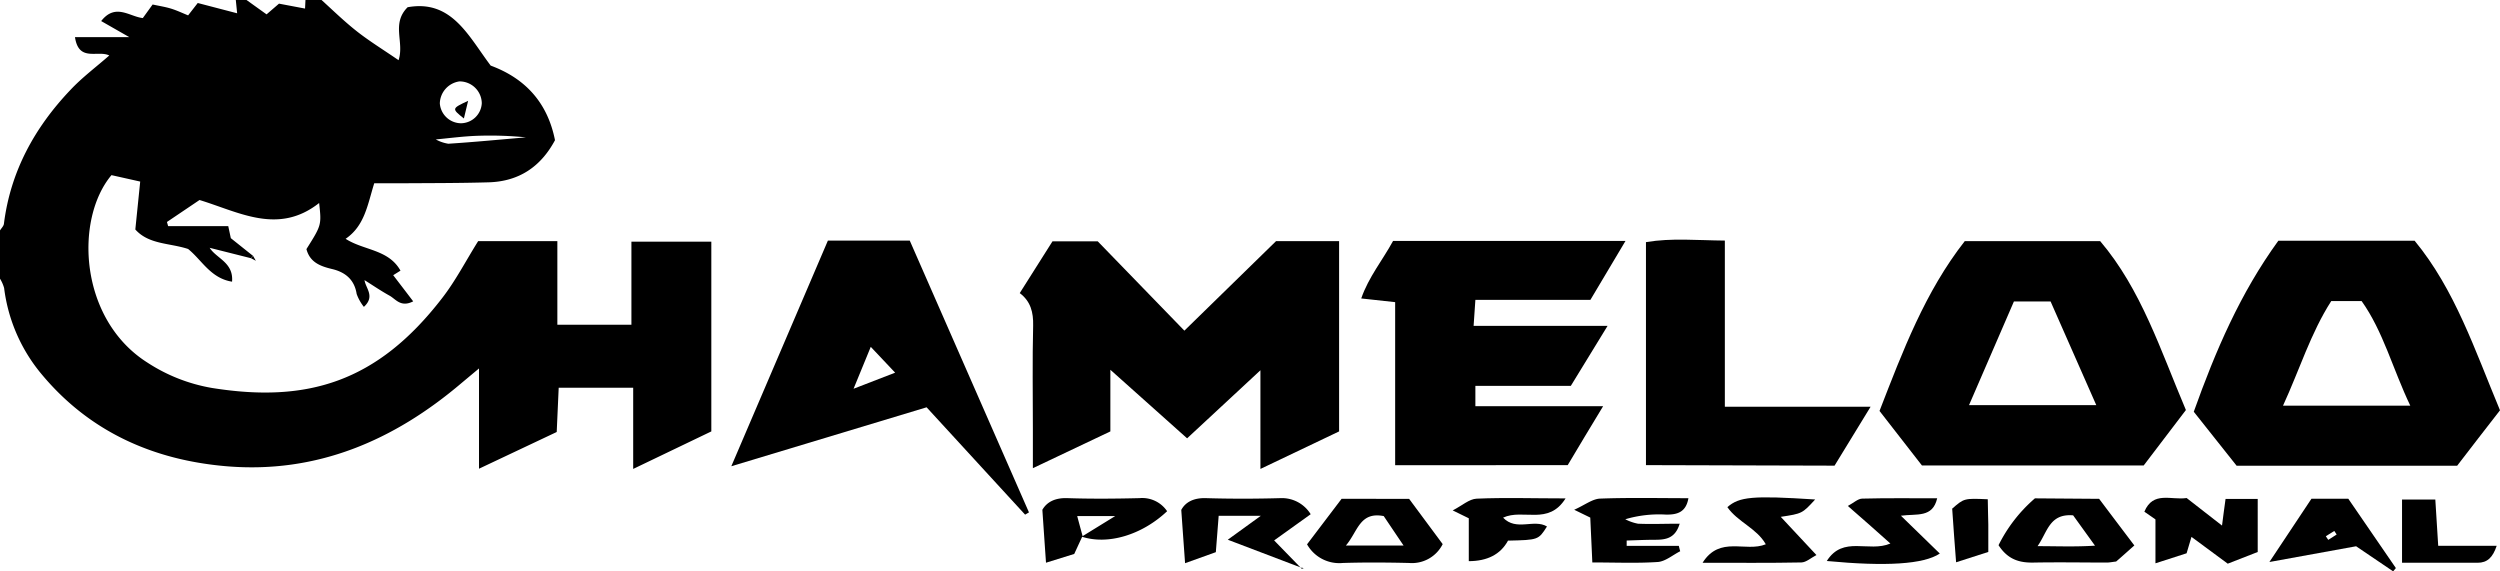
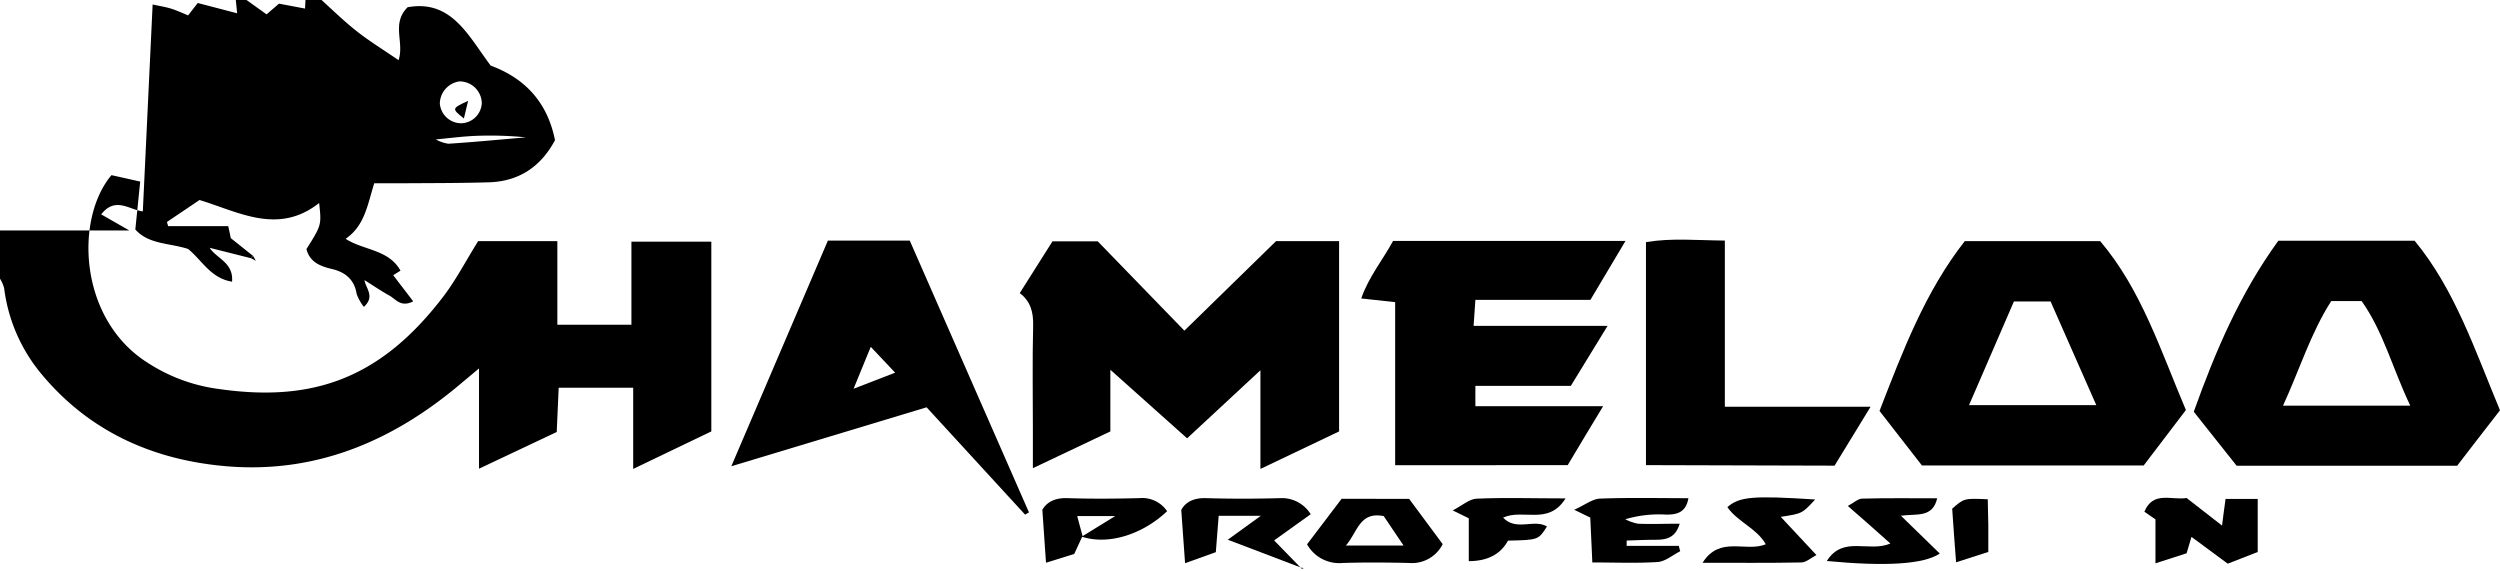
<svg xmlns="http://www.w3.org/2000/svg" viewBox="0 0 466.49 106.58">
  <g id="Layer_2" data-name="Layer 2">
    <g id="Layer_1-2" data-name="Layer 1">
-       <path d="M46.82,48.18l-7.94-2c-.07-.22-.14-.44-.09-.27-.2-.14,0,0,.22.14,1.18,2.16,4.6,2.8,4.29,6.51-4-.63-5.65-4.05-8.2-6.1-3.4-1.13-7.34-.81-9.85-3.64l.91-8.94L20.8,32.68c-6.9,8.22-6.07,26.92,6.74,35a31.86,31.86,0,0,0,12,4.71c17.78,2.85,30.84-1.08,42.91-16.7C85,52.42,86.9,48.7,89.22,45H104v15.6h13.82V45.1h14.91V80.5l-14.58,7V72.35h-13.9l-.37,8.26L89.38,87.46V68.75l-3.22,2.69C73.5,82.21,59.1,88.42,42.24,87c-13.54-1.15-25.4-6.36-34.33-17A31,31,0,0,1,.77,53.75,6.92,6.92,0,0,0,0,52V43c.25-.41.67-.8.73-1.23,1.22-9.8,5.76-18,12.42-25,2.18-2.32,4.78-4.26,7.24-6.42-2.14-1.05-5.7,1.29-6.4-3.42H24.13l-5.25-3c2.67-3.4,5.29-.82,7.77-.56L28.48.84c1.24.27,2.37.44,3.44.77s2.13.83,3.18,1.26L36.9.56l7.35,1.92L44,0h2l3.74,2.68,2.32-2,4.86.92L57,0h3c2.2,2,4.3,4.05,6.62,5.87s4.83,3.36,7.75,5.36c1.12-3.38-1.4-6.79,1.69-9.88C84.29-.13,87.4,6.73,91.56,12.24c6.41,2.37,10.6,6.86,12,13.92-2.68,5-6.77,7.7-12.39,7.86s-11,.14-16.45.18c-1.62,0-3.24,0-4.89,0-1.25,4-1.77,7.92-5.34,10.36,3.39,2.19,8,1.94,10.24,5.94l-1.36.85c1.18,1.54,2.37,3.09,3.73,4.88-2.32,1.19-3.25-.42-4.41-1.06-1.66-.92-3.23-2-4.83-3l-.13-.51L68,52c0,1.64,2.17,3.18-.1,5.26a8.48,8.48,0,0,1-1.35-2.41c-.42-2.72-2.18-4.08-4.59-4.65-2.23-.53-4.14-1.27-4.78-3.72C60,42,60,42,59.55,37.88c-7.63,6-14.89,1.71-22.32-.56l-6.08,4.1.22.77H42.59l.48,2.25,4.16,3.32ZM81,26.05c-.37-.24-.74-.48-.3-.2-.53-.06,0,0,.43.06a7.11,7.11,0,0,0,2.53.91c4.83-.31,9.65-.78,14.48-1.19a68,68,0,0,0-9.35-.28C86.18,25.46,83.59,25.81,81,26.05ZM86,23a3.94,3.94,0,0,0,3.9-3.75,4.14,4.14,0,0,0-4.17-4.06,4.25,4.25,0,0,0-3.66,4.09A4,4,0,0,0,86,23Z" />
+       <path d="M46.82,48.18l-7.94-2c-.07-.22-.14-.44-.09-.27-.2-.14,0,0,.22.14,1.18,2.16,4.6,2.8,4.29,6.51-4-.63-5.65-4.05-8.2-6.1-3.4-1.13-7.34-.81-9.85-3.64l.91-8.94L20.8,32.68c-6.9,8.22-6.07,26.92,6.74,35a31.86,31.86,0,0,0,12,4.71c17.78,2.85,30.84-1.08,42.91-16.7C85,52.42,86.9,48.7,89.22,45H104v15.6h13.82V45.1h14.91V80.5l-14.58,7V72.35h-13.9l-.37,8.26L89.38,87.46V68.75l-3.22,2.69C73.5,82.21,59.1,88.42,42.24,87c-13.54-1.15-25.4-6.36-34.33-17A31,31,0,0,1,.77,53.75,6.92,6.92,0,0,0,0,52V43H24.13l-5.25-3c2.67-3.4,5.29-.82,7.77-.56L28.48.84c1.24.27,2.37.44,3.44.77s2.13.83,3.18,1.26L36.9.56l7.35,1.92L44,0h2l3.74,2.68,2.32-2,4.86.92L57,0h3c2.2,2,4.3,4.05,6.62,5.87s4.83,3.36,7.75,5.36c1.12-3.38-1.4-6.79,1.69-9.88C84.29-.13,87.4,6.73,91.56,12.24c6.41,2.37,10.6,6.86,12,13.92-2.68,5-6.77,7.7-12.39,7.86s-11,.14-16.45.18c-1.62,0-3.24,0-4.89,0-1.25,4-1.77,7.92-5.34,10.36,3.39,2.19,8,1.94,10.24,5.94l-1.36.85c1.18,1.54,2.37,3.09,3.73,4.88-2.32,1.19-3.25-.42-4.41-1.06-1.66-.92-3.23-2-4.83-3l-.13-.51L68,52c0,1.64,2.17,3.18-.1,5.26a8.48,8.48,0,0,1-1.35-2.41c-.42-2.72-2.18-4.08-4.59-4.65-2.23-.53-4.14-1.27-4.78-3.72C60,42,60,42,59.55,37.88c-7.63,6-14.89,1.71-22.32-.56l-6.08,4.1.22.77H42.59l.48,2.25,4.16,3.32ZM81,26.05c-.37-.24-.74-.48-.3-.2-.53-.06,0,0,.43.06a7.11,7.11,0,0,0,2.53.91c4.83-.31,9.65-.78,14.48-1.19a68,68,0,0,0-9.35-.28C86.18,25.46,83.59,25.81,81,26.05ZM86,23a3.94,3.94,0,0,0,3.9-3.75,4.14,4.14,0,0,0-4.17-4.06,4.25,4.25,0,0,0-3.66,4.09A4,4,0,0,0,86,23Z" />
      <path d="M249.87,45v35.5l-14.68,7V69.09l-13.68,12.7L207.19,69V80.5l-14.46,6.86V80.23c0-6.49-.11-13,.05-19.47.06-2.5-.47-4.54-2.5-6.07,2.06-3.27,4-6.35,6.11-9.66h8.44L221,61.7,238.1,45Z" />
      <path d="M358.63,86.86l-7.92-10.18c4.36-11.23,8.5-22.22,15.91-31.69h25.26c7.66,9,11.27,20.36,16,31.52L400,86.86Zm24-30.61h-6.84L367.41,75.6h23.75Z" />
      <path d="M425.13,44.92h25.43c7.52,9.13,11.22,20.35,15.93,31.64-2.73,3.53-5.45,7-8,10.35H417.35l-8-10.08C413.4,65.49,418,54.74,425.13,44.92ZM449.75,75.7c-3.29-6.89-5.05-13.86-9.08-19.52H435c-3.85,6-5.89,12.77-9,19.52Z" />
      <path d="M260.33,86.81V56.38L254,55.69c1.38-4,4-7.16,5.94-10.73h43.37c-2.36,3.94-4.42,7.41-6.55,11H275.3c-.11,1.59-.2,3-.33,4.84h25L293.11,72H275.3v3.79h23.84c-2.44,4-4.5,7.47-6.61,11Z" />
      <path d="M154.48,44.9h15.28Q180.88,70.22,192,95.61l-.72.42L172.9,76,136.46,87C142.66,72.5,148.5,58.86,154.48,44.9Zm8,19.82c-1.09,2.64-1.92,4.66-3.21,7.82l7.76-3Z" />
      <path d="M307.13,86.79V45.18c4.83-.81,9.55-.33,14.72-.29v31h27.2l-6.73,11Z" />
      <path d="M262.94,93.09l6.26,8.44a6.42,6.42,0,0,1-6.26,3.52c-4.14-.1-8.28-.13-12.4,0a6.9,6.9,0,0,1-6.65-3.48l6.45-8.5Zm-11.8,8.7H261.9c-1.43-2.11-2.61-3.87-3.7-5.49C253.69,95.43,253.37,99.18,251.14,101.79Z" />
-       <path d="M391.69,93.08c2.06,2.74,4.23,5.61,6.57,8.7-1.38,1.22-2.45,2.19-3.4,3-.74.08-1.23.19-1.73.19-4.5,0-9-.08-13.49,0-2.68.08-4.93-.47-6.72-3.24a27.94,27.94,0,0,1,6.79-8.74Zm-11.49,8.83c3.67,0,6.85.15,10.72-.09l-4.08-5.66C382.39,95.8,382.06,99.28,380.2,101.91Z" />
      <path d="M415.28,93.1h6V103l-5.59,2.18-6.77-5-.91,3.06-5.81,1.87V96.92l-2.07-1.44c1.63-3.91,5-2.11,7.89-2.55l6.6,5.14C414.87,96.3,415,94.94,415.28,93.1Z" />
      <path d="M243,106l-13.9-5.29,6.16-4.46H227.4c-.17,2.21-.34,4.3-.53,6.78l-5.74,2.06c-.24-3.33-.46-6.4-.71-9.94.77-1.45,2.32-2.27,4.59-2.2,4.64.14,9.29.13,13.93,0a6.31,6.31,0,0,1,5.63,3l-6.82,4.89,5.15,5.29Z" />
      <path d="M296.74,96.58l-3-1.46c2-.9,3.37-2,4.79-2.08,5.47-.21,11-.08,16.52-.08-.45,2.67-2.15,3.1-4.22,3.06a22.16,22.16,0,0,0-7.56.87,8.49,8.49,0,0,0,2.37.83c2.47.11,4.95,0,7.78,0-.82,2.75-2.6,3-4.62,3-1.76,0-3.51.09-5.27.14v1h9.73c.09.35.17.7.26,1-1.36.68-2.7,1.85-4.11,2-3.95.27-7.93.09-12.29.09C297,102.12,296.87,99.52,296.74,96.58Z" />
      <path d="M202,100l-1.55,3.36L195.18,105c-.23-3.29-.44-6.37-.68-9.87.84-1.47,2.39-2.26,4.67-2.18,4.49.15,9,.11,13.47,0a5.6,5.6,0,0,1,5.14,2.44c-4.72,4.45-11.07,6.34-15.93,4.75l6.25-3.85H201C201.39,97.77,201.7,98.89,202,100Z" />
      <path d="M352.74,101.42c-1.45-1.29-2.66-2.38-3.89-3.46s-2.47-2.17-4.05-3.55c1.1-.59,1.88-1.35,2.67-1.37,4.64-.12,9.29-.06,14-.06-.86,3.7-3.79,2.84-6.77,3.25l7.26,7.06c-3,2-10,2.44-21.09,1.39C343.92,99.87,348.68,103.14,352.74,101.42Z" />
      <path d="M338.7,93.2c-2.41,2.63-2.41,2.63-6.42,3.24l6.66,7.13c-1,.51-1.9,1.36-2.81,1.38-5.95.12-11.89.06-18.44.06,3.25-5.13,8-1.9,11.8-3.45-1.69-3-5.25-4.16-7.17-6.93C324.56,92.68,327,92.45,338.7,93.2Z" />
-       <path d="M431.31,93.06h6.87L447.06,106l-.51.61-6.91-4.68-16.18,2.94Zm2.68,7,.45.68,1.57-1-.44-.67Z" />
      <path d="M292.13,93c-3.21,5.12-7.91,1.86-11.66,3.59,2.46,2.59,5.77.19,8.19,1.65-1.6,2.51-1.6,2.51-7.27,2.64-1.41,2.6-3.9,3.82-7.32,3.83v-8l-3-1.47c1.74-.89,3.08-2.13,4.46-2.19C280.82,92.82,286.14,93,292.13,93Z" />
-       <path d="M448.21,105V93.21h6.21c.18,2.82.35,5.56.54,8.64h10.91c-.72,2.14-1.72,3.16-3.57,3.16C457.7,105,453.1,105,448.21,105Z" />
      <path d="M364.27,94.91c2.23-1.94,2.23-1.94,6.64-1.75,0,1.54.09,3.12.1,4.71s0,3.27,0,5.12L365,104.92C364.73,101.57,364.52,98.5,364.27,94.91Z" />
      <path d="M242.9,106.09l.35,0c.44.32.1.07-.24-.18Z" />
      <path d="M47.23,47.76l.51.9-.92-.48Z" />
      <path d="M87.35,18.81l-.79,3.3C84.26,20.26,84.26,20.26,87.35,18.81Z" />
    </g>
  </g>
</svg>